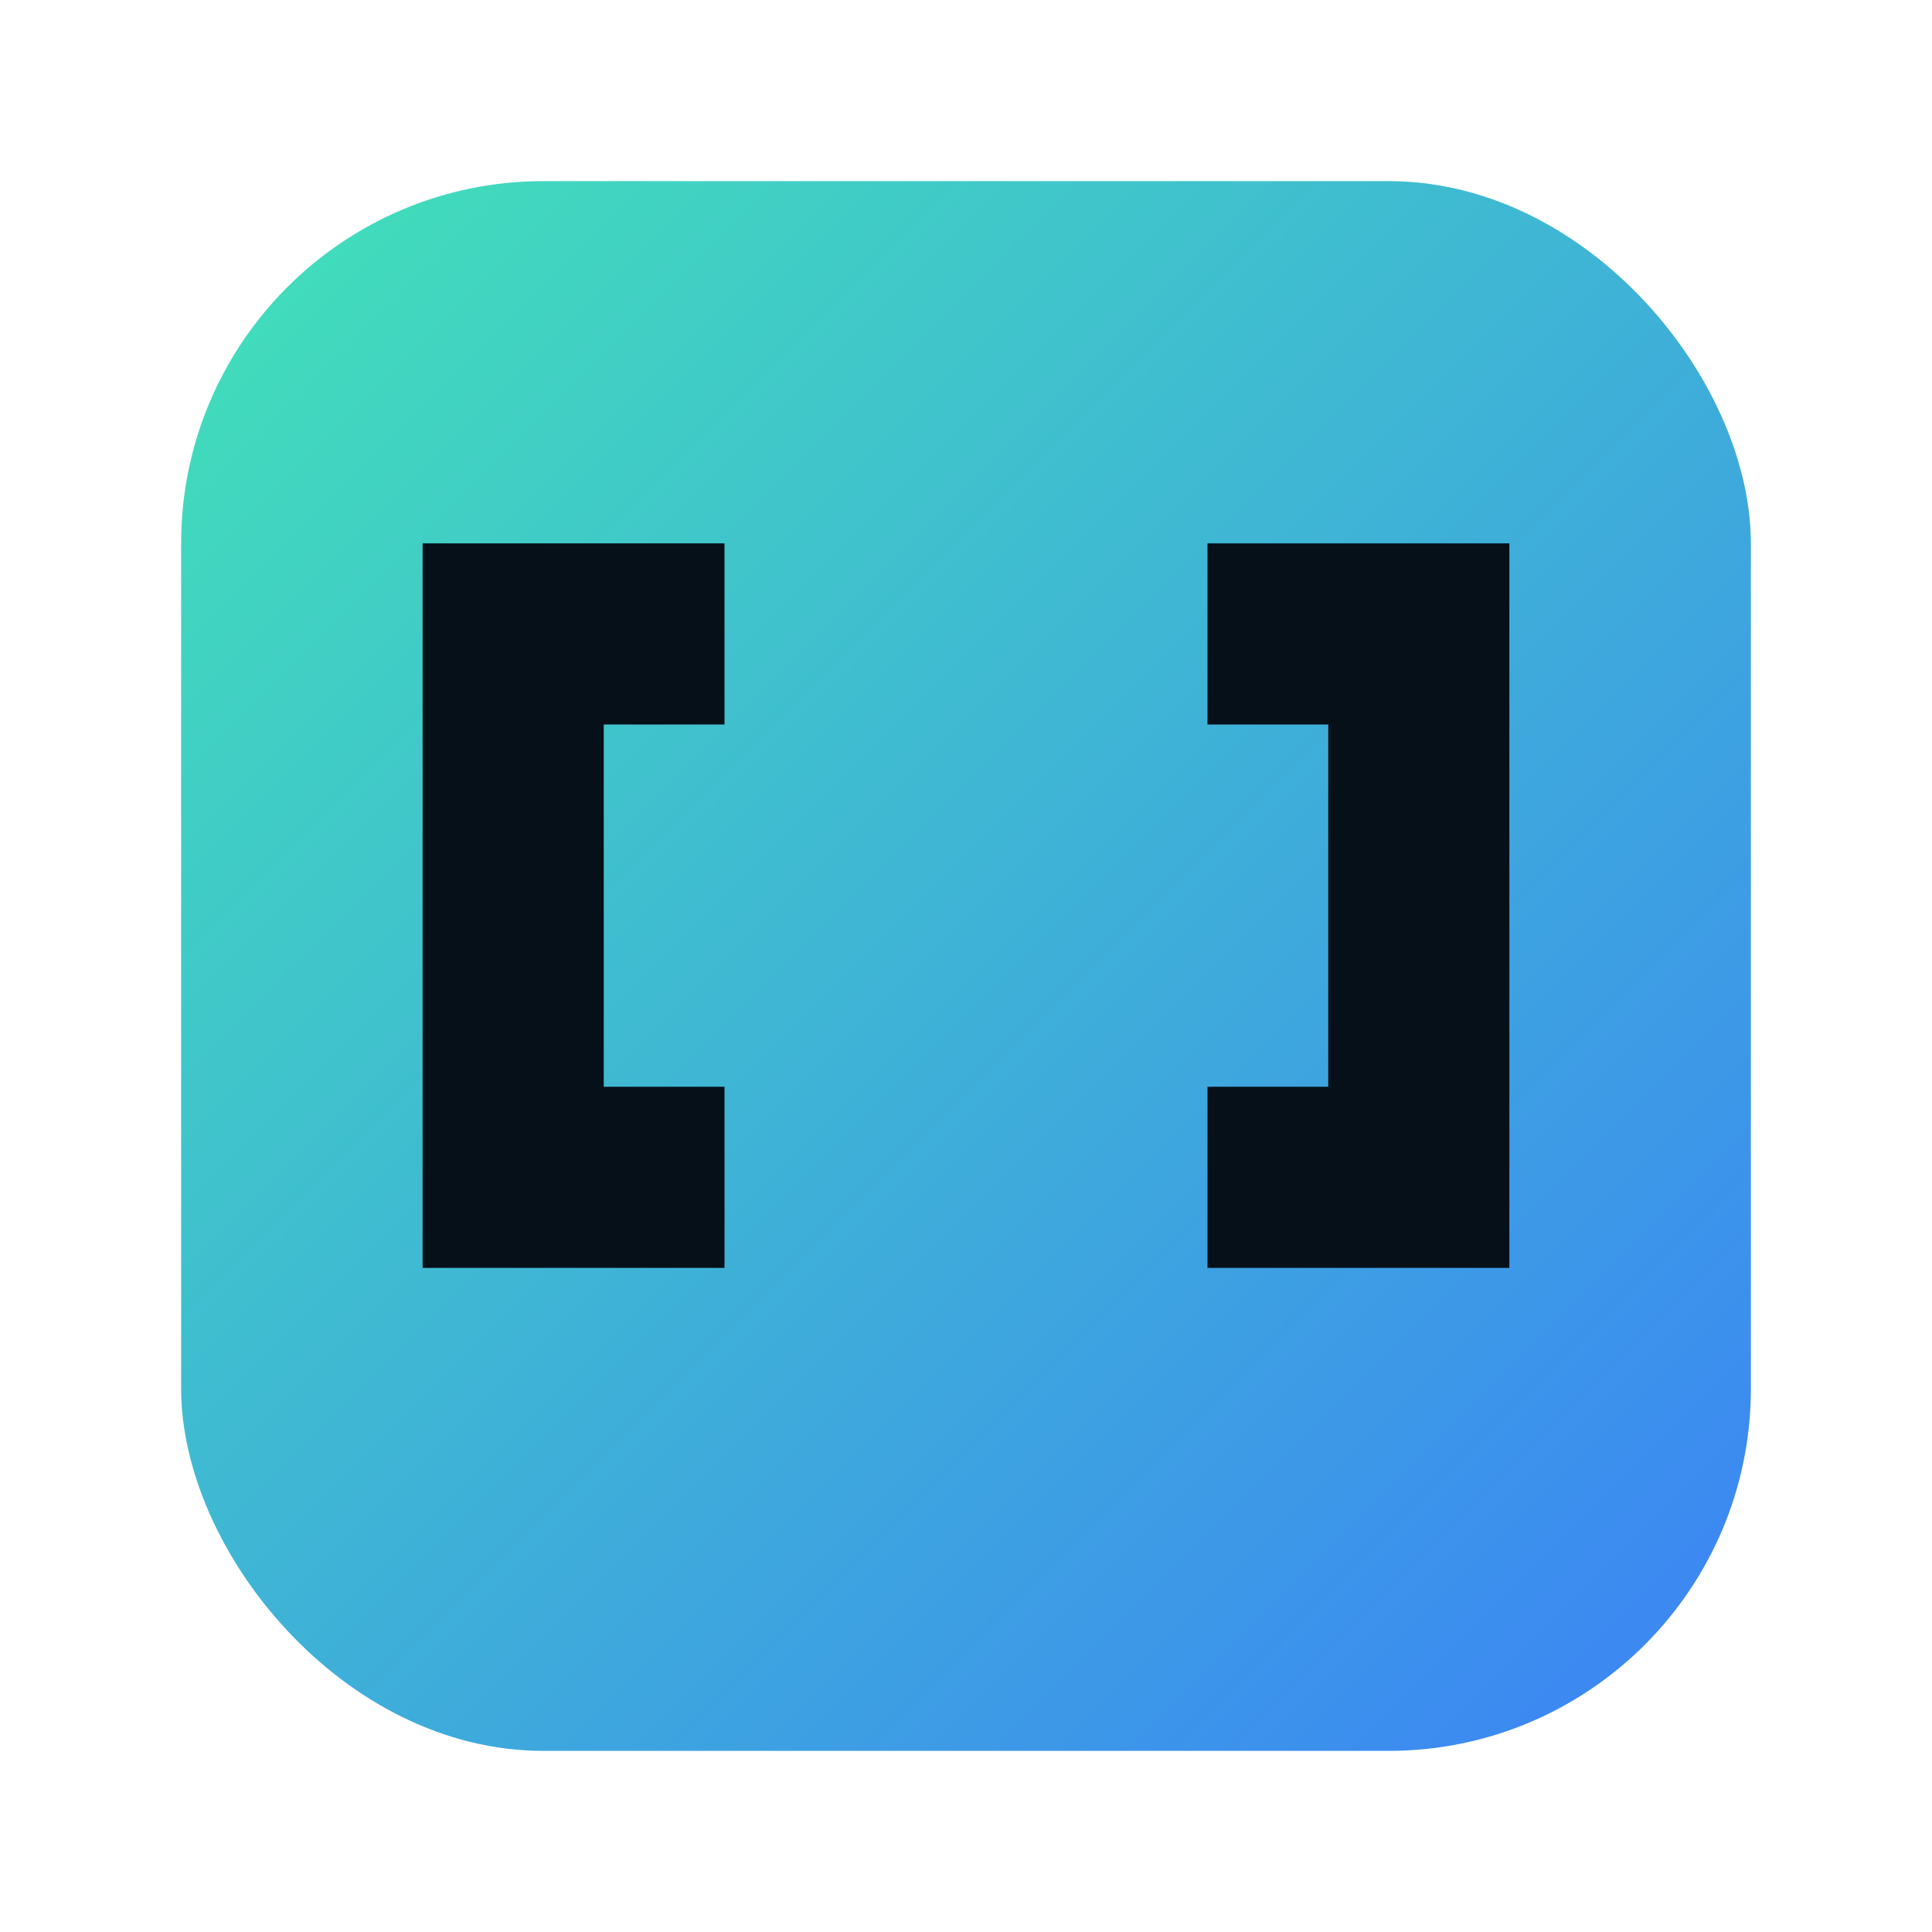
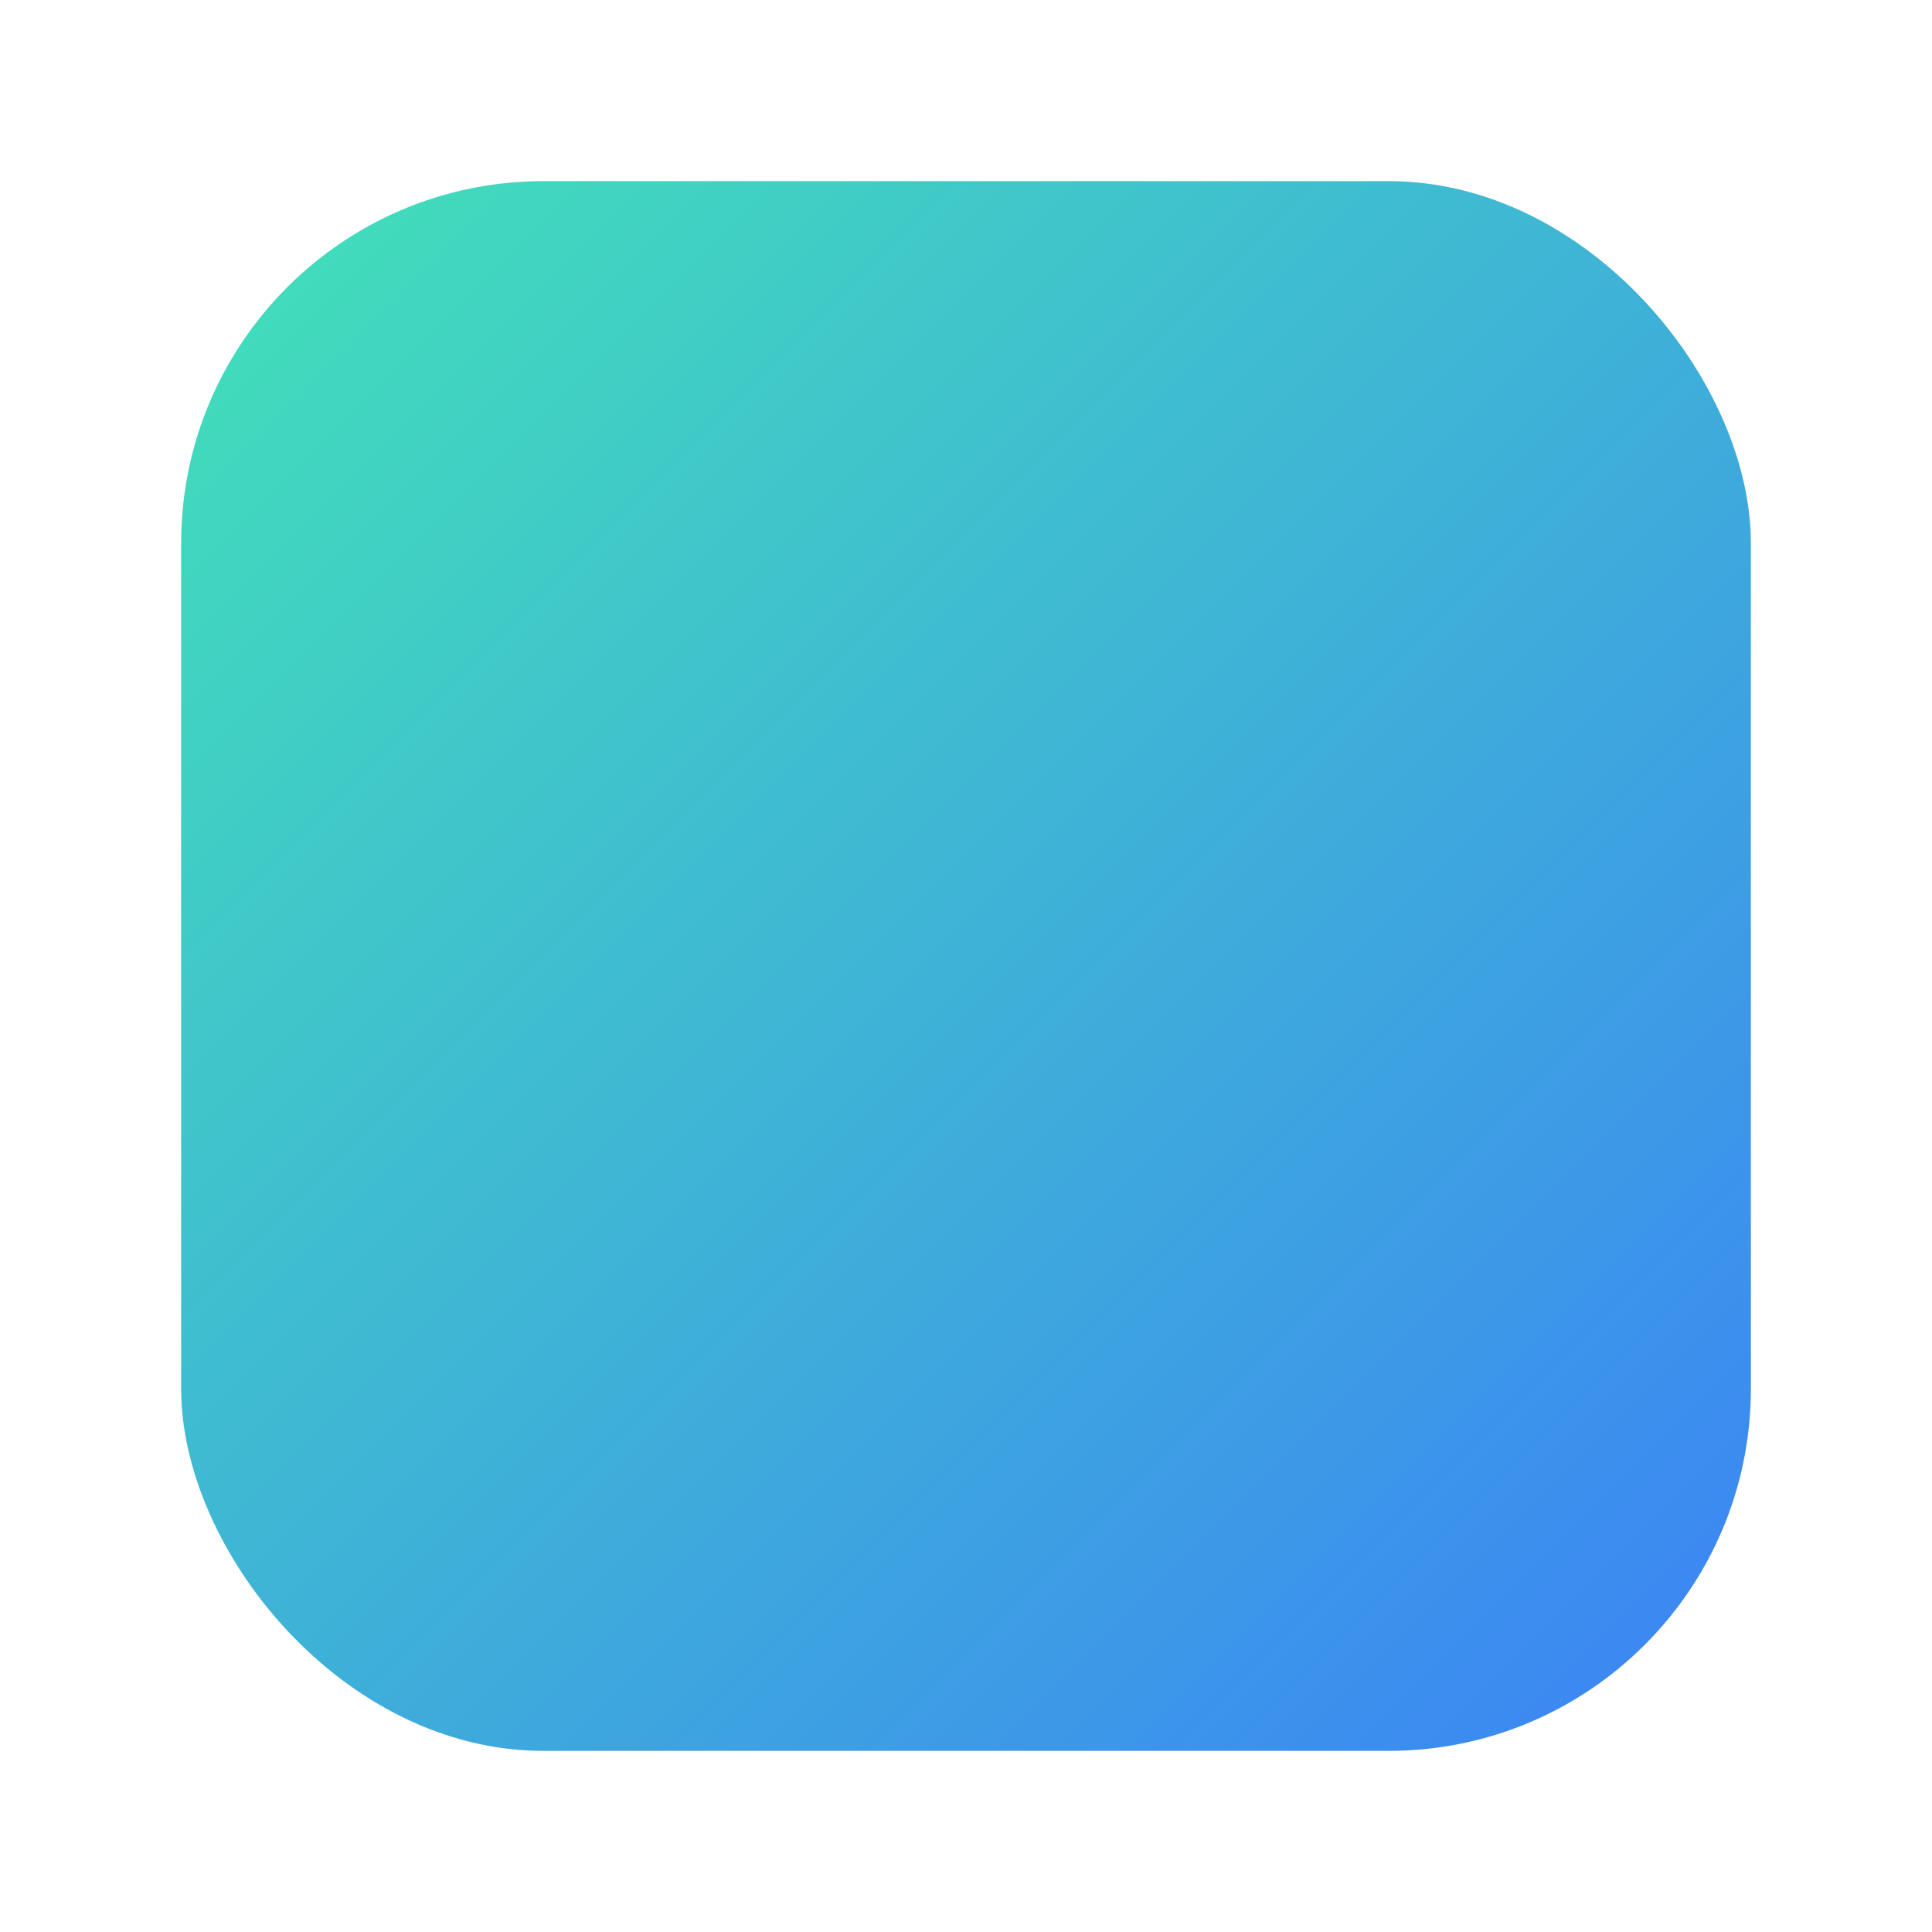
<svg xmlns="http://www.w3.org/2000/svg" viewBox="0 0 64 64">
  <defs>
    <linearGradient id="g" x1="0" y1="0" x2="1" y2="1">
      <stop offset="0" stop-color="#42E2B8" />
      <stop offset="1" stop-color="#3B82F6" />
    </linearGradient>
  </defs>
  <rect x="6" y="6" width="52" height="52" rx="12" fill="url(#g)" />
-   <path d="M14 46V18h10v6h-4v12h4v6H14Zm36 0V18H40v6h4v12h-4v6h10Z" fill="#061019" />
</svg>